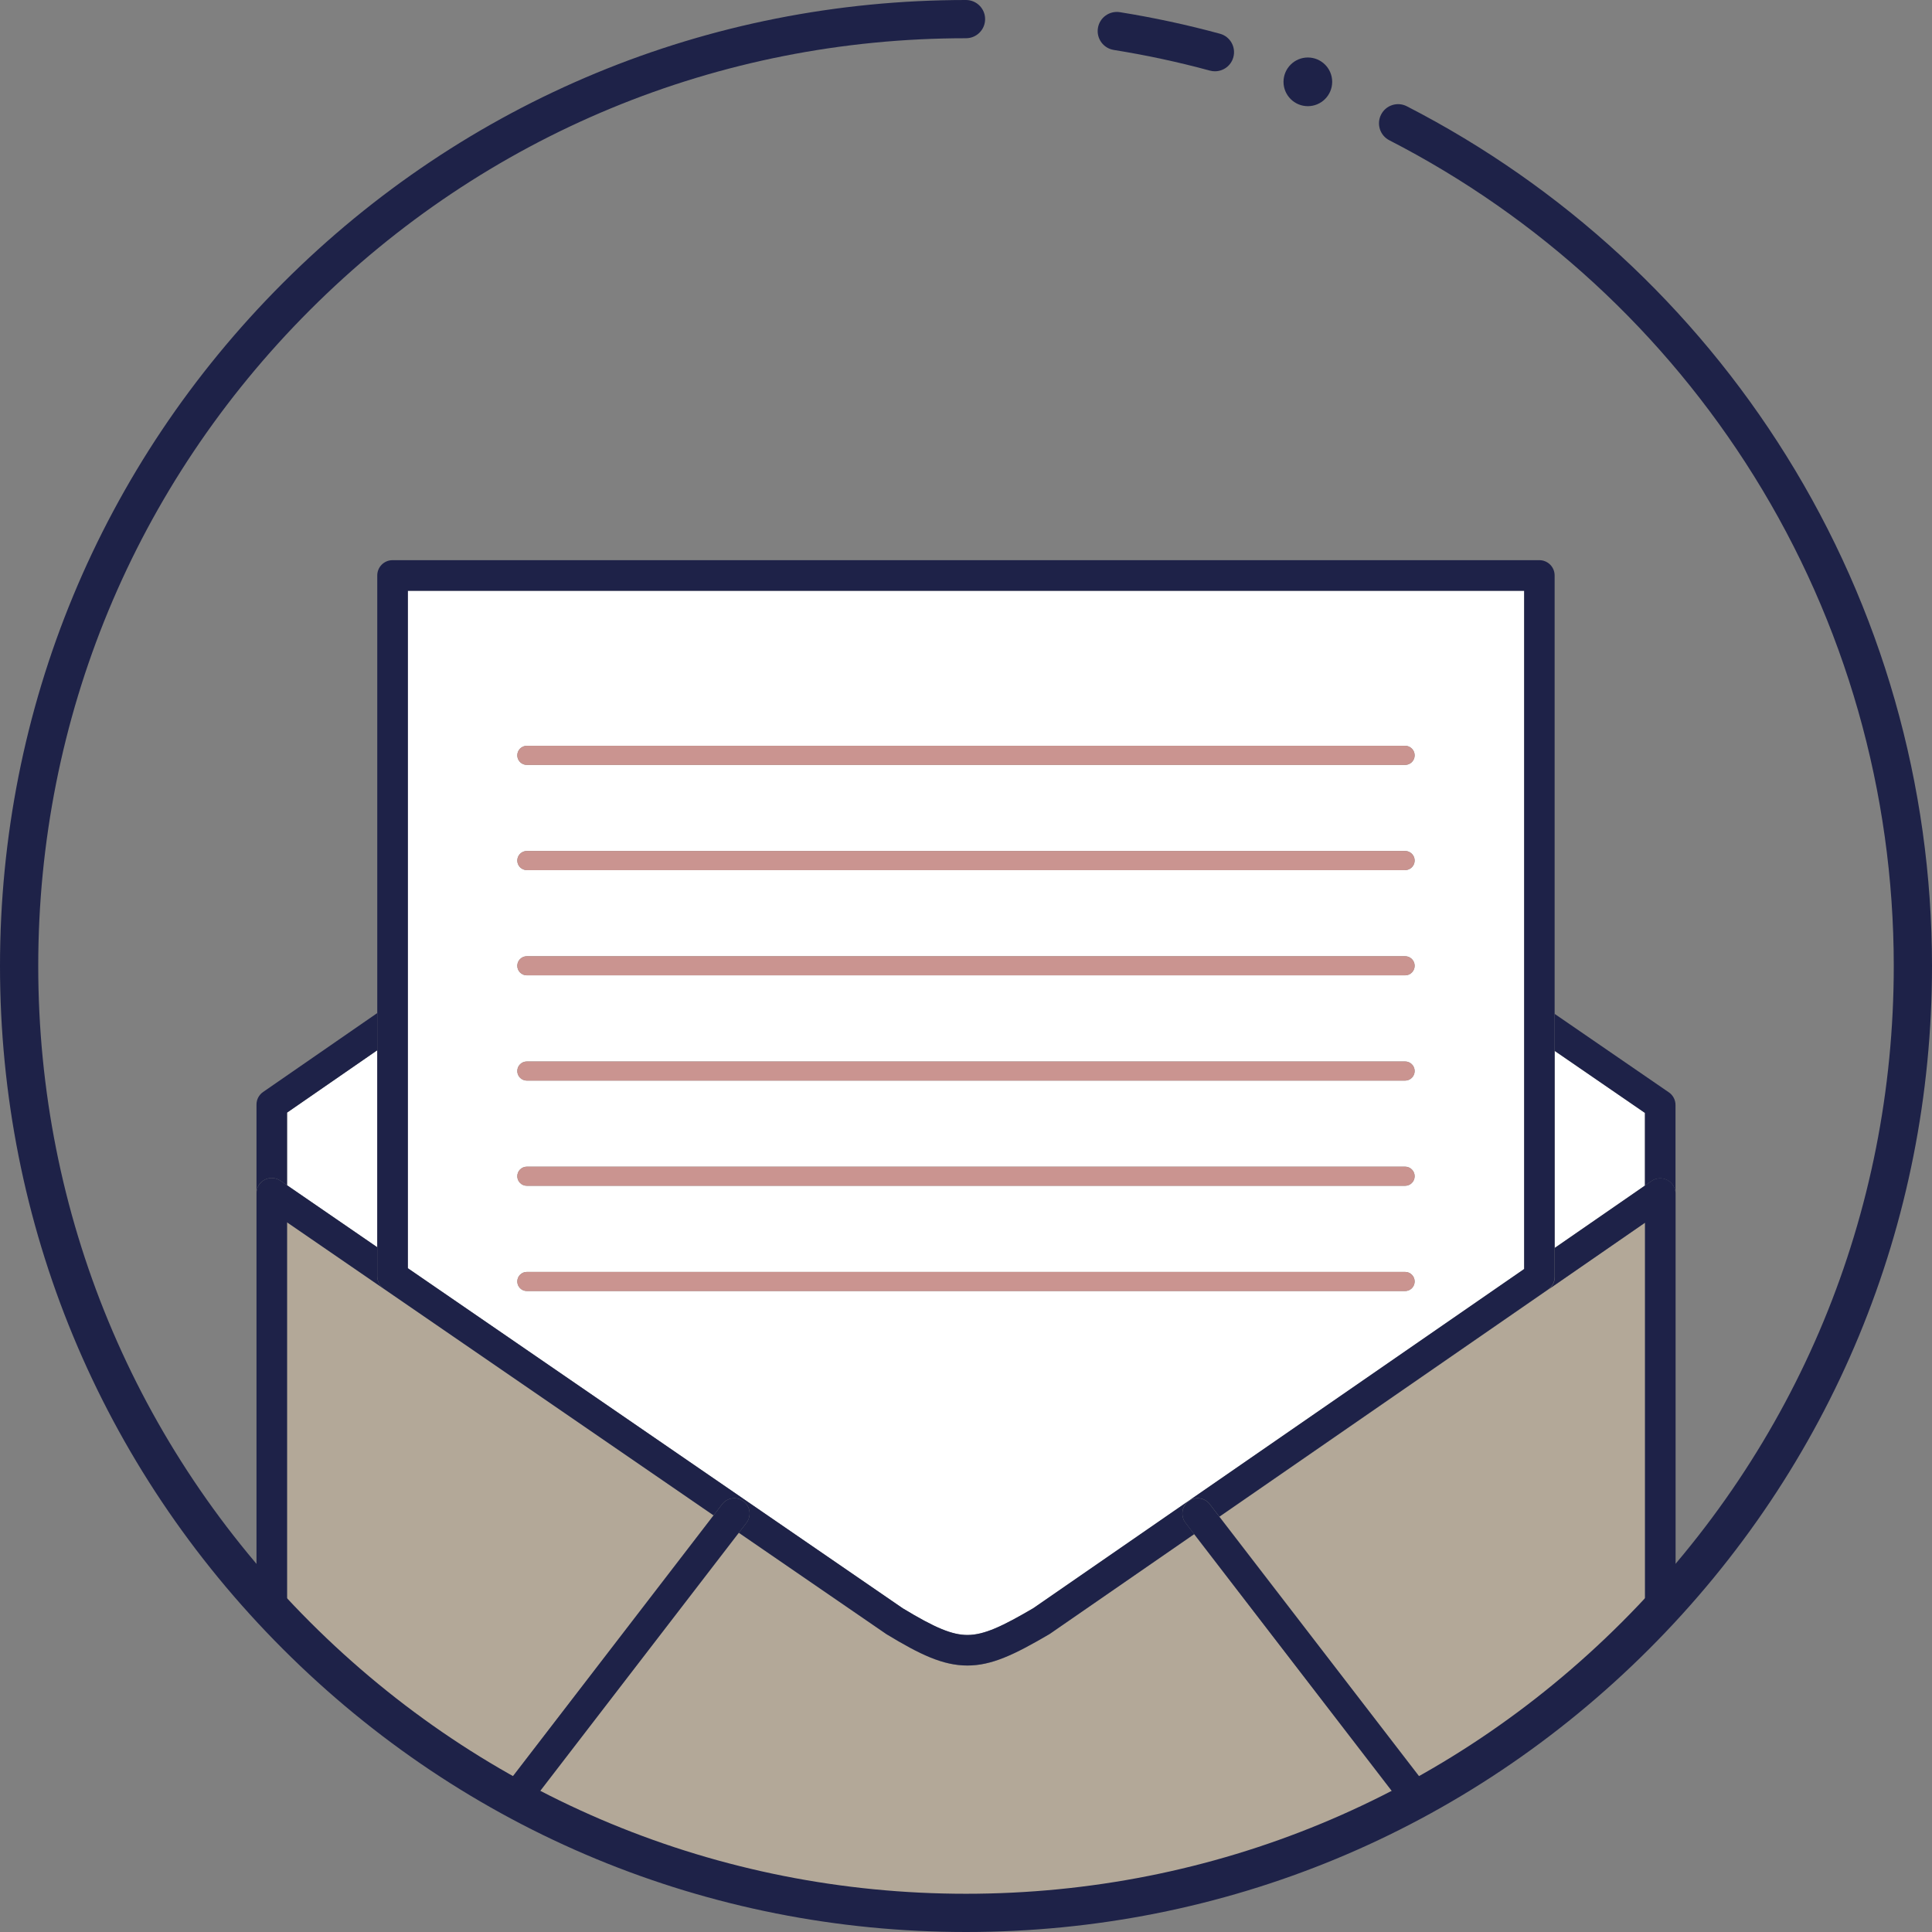
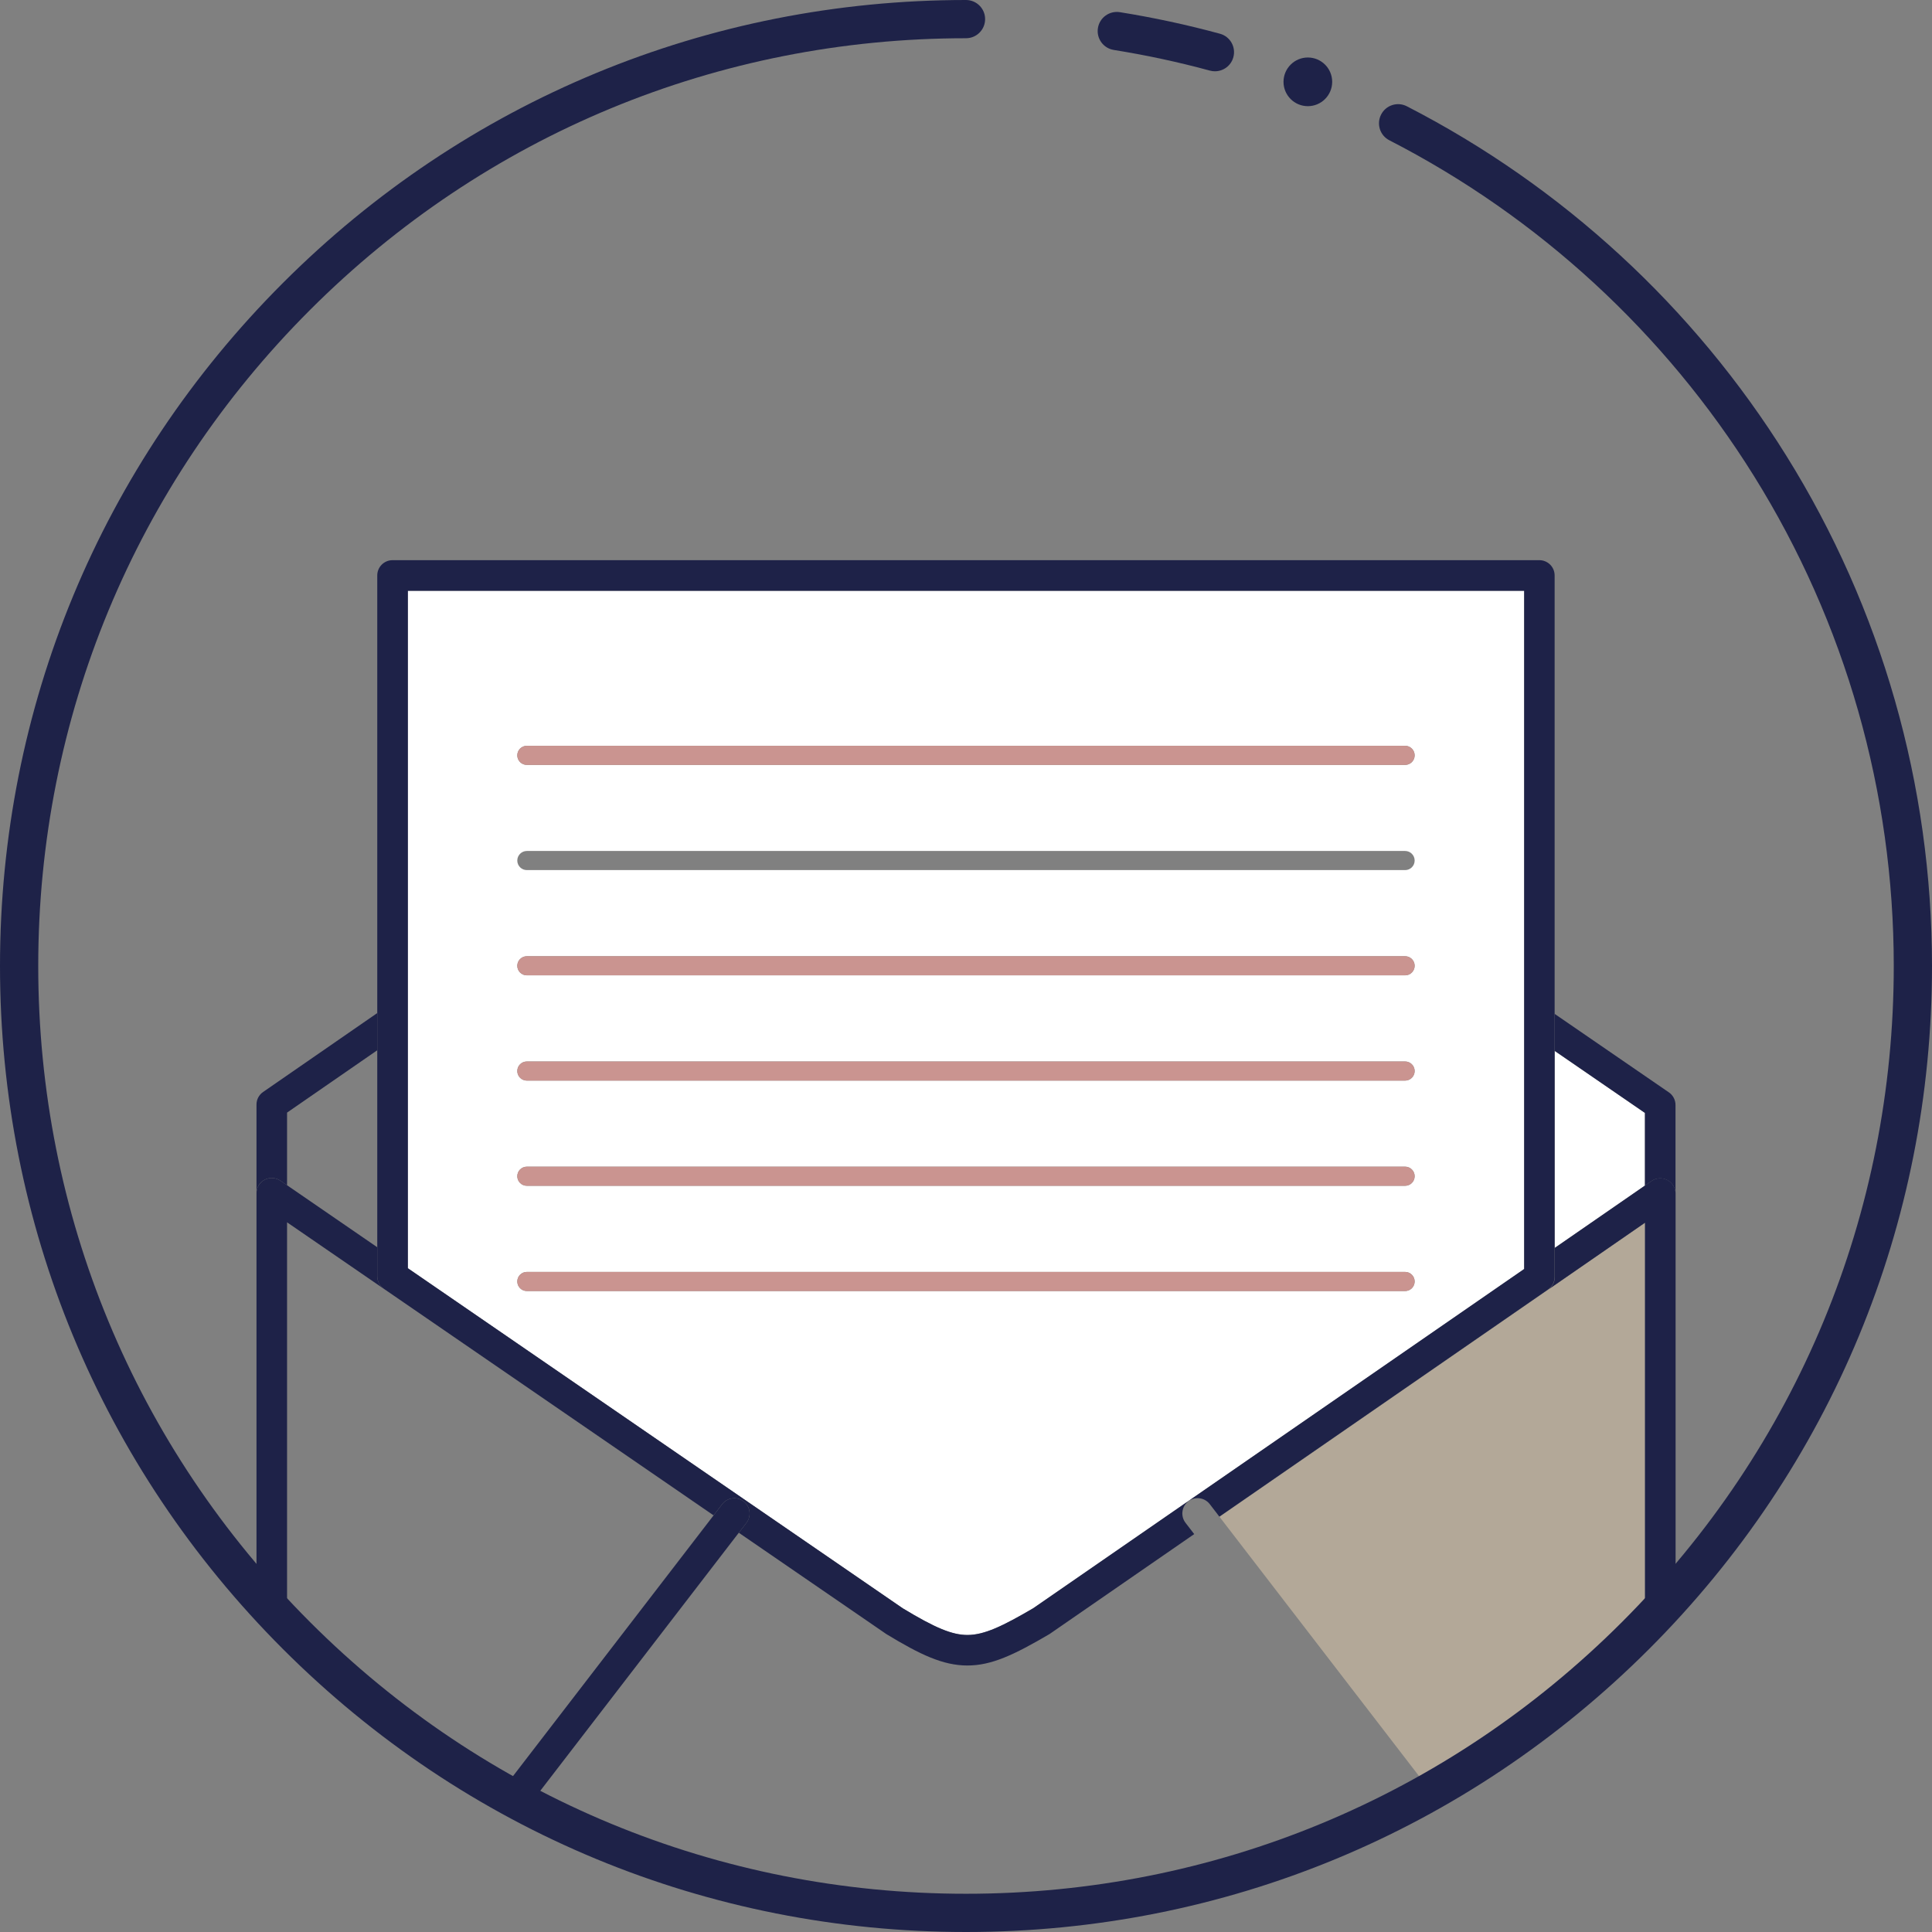
<svg xmlns="http://www.w3.org/2000/svg" width="67" height="67" viewBox="0 0 67 67" fill="none">
  <rect x="0" y="0" width="67" height="67" fill="#808080" stroke="none" />
  <g clip-path="url(#clip0_171_315)">
-     <path d="M9.955 38.585V41.104L13.083 43.254V36.422L9.955 38.585Z" fill="white" />
    <path d="M53.917 36.445V43.276L57.045 41.115V38.595L53.917 36.445Z" fill="white" />
    <path d="M53.689 44.723C53.689 44.723 53.687 44.723 53.689 44.723L42.29 52.6L49.613 62.117C52.361 60.566 54.864 58.632 57.047 56.386V42.404L53.689 44.723Z" fill="#B3A898" />
-     <path d="M36.418 56.656C36.407 56.663 36.396 56.67 36.384 56.677C35.157 57.397 34.38 57.761 33.549 57.761C32.696 57.761 31.904 57.378 30.743 56.674C30.734 56.668 30.727 56.663 30.718 56.657L25.621 53.156L18.332 62.629C22.869 64.997 28.028 66.337 33.5 66.337C38.972 66.337 44.13 64.997 48.668 62.629L41.415 53.203L36.418 56.656Z" fill="#B3A898" />
-     <path d="M9.955 42.39V56.384C12.139 58.63 14.641 60.564 17.389 62.115L24.746 52.551L9.955 42.39Z" fill="#B3A898" />
    <path d="M52.856 20.489H14.143V43.982L31.305 55.775C32.431 56.458 33.02 56.701 33.549 56.701C34.136 56.701 34.779 56.387 35.831 55.773L52.856 44.011V20.489V20.489ZM18.271 36.811H48.728C48.911 36.811 49.059 36.959 49.059 37.142C49.059 37.325 48.911 37.474 48.728 37.474H18.271C18.088 37.474 17.939 37.325 17.939 37.142C17.939 36.959 18.088 36.811 18.271 36.811ZM17.939 33.493C17.939 33.31 18.088 33.161 18.271 33.161H48.728C48.911 33.161 49.059 33.31 49.059 33.493C49.059 33.675 48.911 33.824 48.728 33.824H18.271C18.088 33.824 17.939 33.675 17.939 33.493ZM18.271 40.459H48.728C48.911 40.459 49.059 40.607 49.059 40.79C49.059 40.973 48.911 41.122 48.728 41.122H18.271C18.088 41.122 17.939 40.973 17.939 40.79C17.939 40.607 18.088 40.459 18.271 40.459ZM18.271 25.863H48.728C48.911 25.863 49.059 26.012 49.059 26.195C49.059 26.378 48.911 26.526 48.728 26.526H18.271C18.088 26.526 17.939 26.378 17.939 26.195C17.939 26.012 18.088 25.863 18.271 25.863ZM18.271 30.174C18.088 30.174 17.939 30.026 17.939 29.843C17.939 29.66 18.088 29.511 18.271 29.511H48.728C48.911 29.511 49.059 29.66 49.059 29.843C49.059 30.026 48.911 30.174 48.728 30.174H18.271ZM18.271 44.772C18.088 44.772 17.939 44.623 17.939 44.44C17.939 44.257 18.088 44.109 18.271 44.109H48.728C48.911 44.109 49.059 44.257 49.059 44.44C49.059 44.623 48.911 44.772 48.728 44.772H18.271Z" fill="white" />
    <path d="M18.271 26.526H48.728C48.91 26.526 49.059 26.378 49.059 26.195C49.059 26.012 48.91 25.863 48.728 25.863H18.271C18.088 25.863 17.939 26.012 17.939 26.195C17.939 26.378 18.088 26.526 18.271 26.526Z" fill="#CA9490" />
-     <path d="M48.728 30.175C48.91 30.175 49.059 30.026 49.059 29.843C49.059 29.66 48.91 29.512 48.728 29.512H18.271C18.088 29.512 17.939 29.66 17.939 29.843C17.939 30.026 18.088 30.175 18.271 30.175H48.728Z" fill="#CA9490" />
    <path d="M18.271 33.824H48.728C48.91 33.824 49.059 33.675 49.059 33.493C49.059 33.31 48.91 33.161 48.728 33.161H18.271C18.088 33.161 17.939 33.31 17.939 33.493C17.939 33.675 18.088 33.824 18.271 33.824Z" fill="#CA9490" />
    <path d="M18.271 37.474H48.728C48.91 37.474 49.059 37.326 49.059 37.143C49.059 36.96 48.91 36.812 48.728 36.812H18.271C18.088 36.812 17.939 36.96 17.939 37.143C17.939 37.326 18.088 37.474 18.271 37.474Z" fill="#CA9490" />
    <path d="M18.271 41.122H48.728C48.91 41.122 49.059 40.973 49.059 40.791C49.059 40.608 48.91 40.459 48.728 40.459H18.271C18.088 40.459 17.939 40.608 17.939 40.791C17.939 40.973 18.088 41.122 18.271 41.122Z" fill="#CA9490" />
    <path d="M49.059 44.441C49.059 44.258 48.91 44.109 48.728 44.109H18.271C18.088 44.109 17.939 44.258 17.939 44.441C17.939 44.624 18.088 44.772 18.271 44.772H48.728C48.91 44.772 49.059 44.624 49.059 44.441Z" fill="#CA9490" />
    <path d="M9.178 40.913C9.352 40.821 9.564 40.834 9.725 40.946L9.955 41.104V38.584L13.083 36.422V35.132L9.124 37.869C8.98 37.968 8.895 38.131 8.895 38.305V41.381C8.893 41.185 9.002 41.004 9.178 40.913Z" fill="#1E2248" />
    <path d="M53.917 36.445L57.045 38.595V41.115L57.273 40.957C57.436 40.845 57.646 40.832 57.82 40.925C57.994 41.017 58.105 41.196 58.105 41.394V38.318C58.105 38.144 58.018 37.98 57.875 37.882L53.915 35.161V36.445H53.917Z" fill="#1E2248" />
    <path d="M57.822 40.923C57.648 40.83 57.436 40.843 57.275 40.955L57.047 41.113L53.919 43.276V44.286C53.919 44.46 53.834 44.623 53.691 44.723L57.047 42.403V56.384C57.409 56.011 57.762 55.63 58.108 55.241V41.392C58.106 41.196 57.996 41.015 57.822 40.923Z" fill="#1E2248" />
    <path d="M24.746 52.553L13.313 44.697C13.17 44.597 13.083 44.434 13.083 44.261V43.253L9.955 41.103L9.725 40.946C9.562 40.834 9.352 40.823 9.178 40.913C9.004 41.006 8.895 41.185 8.895 41.382V55.241C9.239 55.63 9.593 56.012 9.955 56.383V42.389L24.746 52.553Z" fill="#1E2248" />
    <path d="M25.621 53.154L30.718 56.657L25.621 53.154Z" fill="#1E2248" />
    <path d="M13.083 36.421V43.252V44.259C13.083 44.433 13.168 44.597 13.313 44.695L24.746 52.551L25.045 52.163C25.224 51.931 25.556 51.888 25.789 52.067C26.021 52.246 26.065 52.578 25.885 52.812L25.621 53.154L30.718 56.655C30.727 56.661 30.734 56.666 30.743 56.672C31.904 57.376 32.696 57.758 33.549 57.758C34.382 57.758 35.157 57.394 36.384 56.675C36.394 56.668 36.405 56.661 36.418 56.653L41.414 53.201L41.113 52.81C40.934 52.578 40.977 52.245 41.209 52.065C41.441 51.886 41.774 51.93 41.953 52.161L42.287 52.596L53.685 44.719C53.828 44.619 53.913 44.456 53.913 44.282V43.272V36.441V35.155V19.956C53.913 19.663 53.676 19.426 53.383 19.426H13.614C13.32 19.426 13.083 19.663 13.083 19.956V35.13V36.421V36.421ZM35.833 55.771C34.781 56.387 34.138 56.699 33.551 56.699C33.022 56.699 32.433 56.456 31.306 55.773L14.144 43.98V20.487H52.857V44.007L35.833 55.771Z" fill="#1E2248" />
-     <path d="M25.621 53.154L25.885 52.812C26.065 52.58 26.021 52.247 25.789 52.068C25.557 51.888 25.224 51.932 25.045 52.164L24.746 52.551L17.388 62.117C17.7 62.292 18.015 62.463 18.332 62.629L25.621 53.154Z" fill="#1E2248" />
-     <path d="M41.955 52.166C41.776 51.934 41.444 51.89 41.211 52.07C40.979 52.249 40.935 52.58 41.115 52.814L41.415 53.205L48.668 62.631C48.985 62.465 49.3 62.294 49.612 62.119L42.288 52.602L41.955 52.166Z" fill="#1E2248" />
+     <path d="M25.621 53.154L25.885 52.812C26.065 52.58 26.021 52.247 25.789 52.068C25.557 51.888 25.224 51.932 25.045 52.164L17.388 62.117C17.7 62.292 18.015 62.463 18.332 62.629L25.621 53.154Z" fill="#1E2248" />
    <path d="M42.133 2.472C42.075 2.472 42.017 2.465 41.959 2.449C40.867 2.152 39.744 1.911 38.624 1.732C38.262 1.674 38.017 1.333 38.075 0.973C38.133 0.61 38.474 0.366 38.834 0.422C40.001 0.609 41.169 0.86 42.307 1.17C42.66 1.266 42.868 1.63 42.772 1.983C42.692 2.279 42.424 2.472 42.133 2.472Z" fill="#1E2248" />
    <path d="M33.5 67C24.552 67 16.139 63.515 9.812 57.188C3.485 50.861 0 42.448 0 33.5C0 24.552 3.485 16.139 9.812 9.812C16.139 3.485 24.552 0 33.5 0C33.866 0 34.163 0.297 34.163 0.663C34.163 1.029 33.866 1.326 33.5 1.326C24.905 1.326 16.827 4.673 10.75 10.75C4.673 16.827 1.326 24.905 1.326 33.5C1.326 42.095 4.673 50.173 10.75 56.25C16.827 62.327 24.907 65.674 33.5 65.674C42.095 65.674 50.173 62.327 56.25 56.25C62.327 50.173 65.674 42.093 65.674 33.5C65.674 27.472 63.997 21.594 60.824 16.505C57.737 11.553 53.366 7.528 48.182 4.865C47.856 4.699 47.728 4.298 47.896 3.972C48.063 3.646 48.463 3.518 48.789 3.686C54.185 6.459 58.735 10.649 61.948 15.804C65.252 21.105 67 27.224 67 33.5C67 42.448 63.515 50.861 57.188 57.188C50.861 63.515 42.448 67 33.5 67Z" fill="#1E2248" />
    <path d="M46.199 2.838C46.199 3.304 45.82 3.682 45.355 3.682C44.889 3.682 44.511 3.304 44.511 2.838C44.511 2.373 44.889 1.994 45.355 1.994C45.82 1.994 46.199 2.371 46.199 2.838Z" fill="#1E2248" />
  </g>
  <defs>
    <clipPath id="clip0_171_315">
      <rect width="67" height="67" fill="white" />
    </clipPath>
  </defs>
</svg>